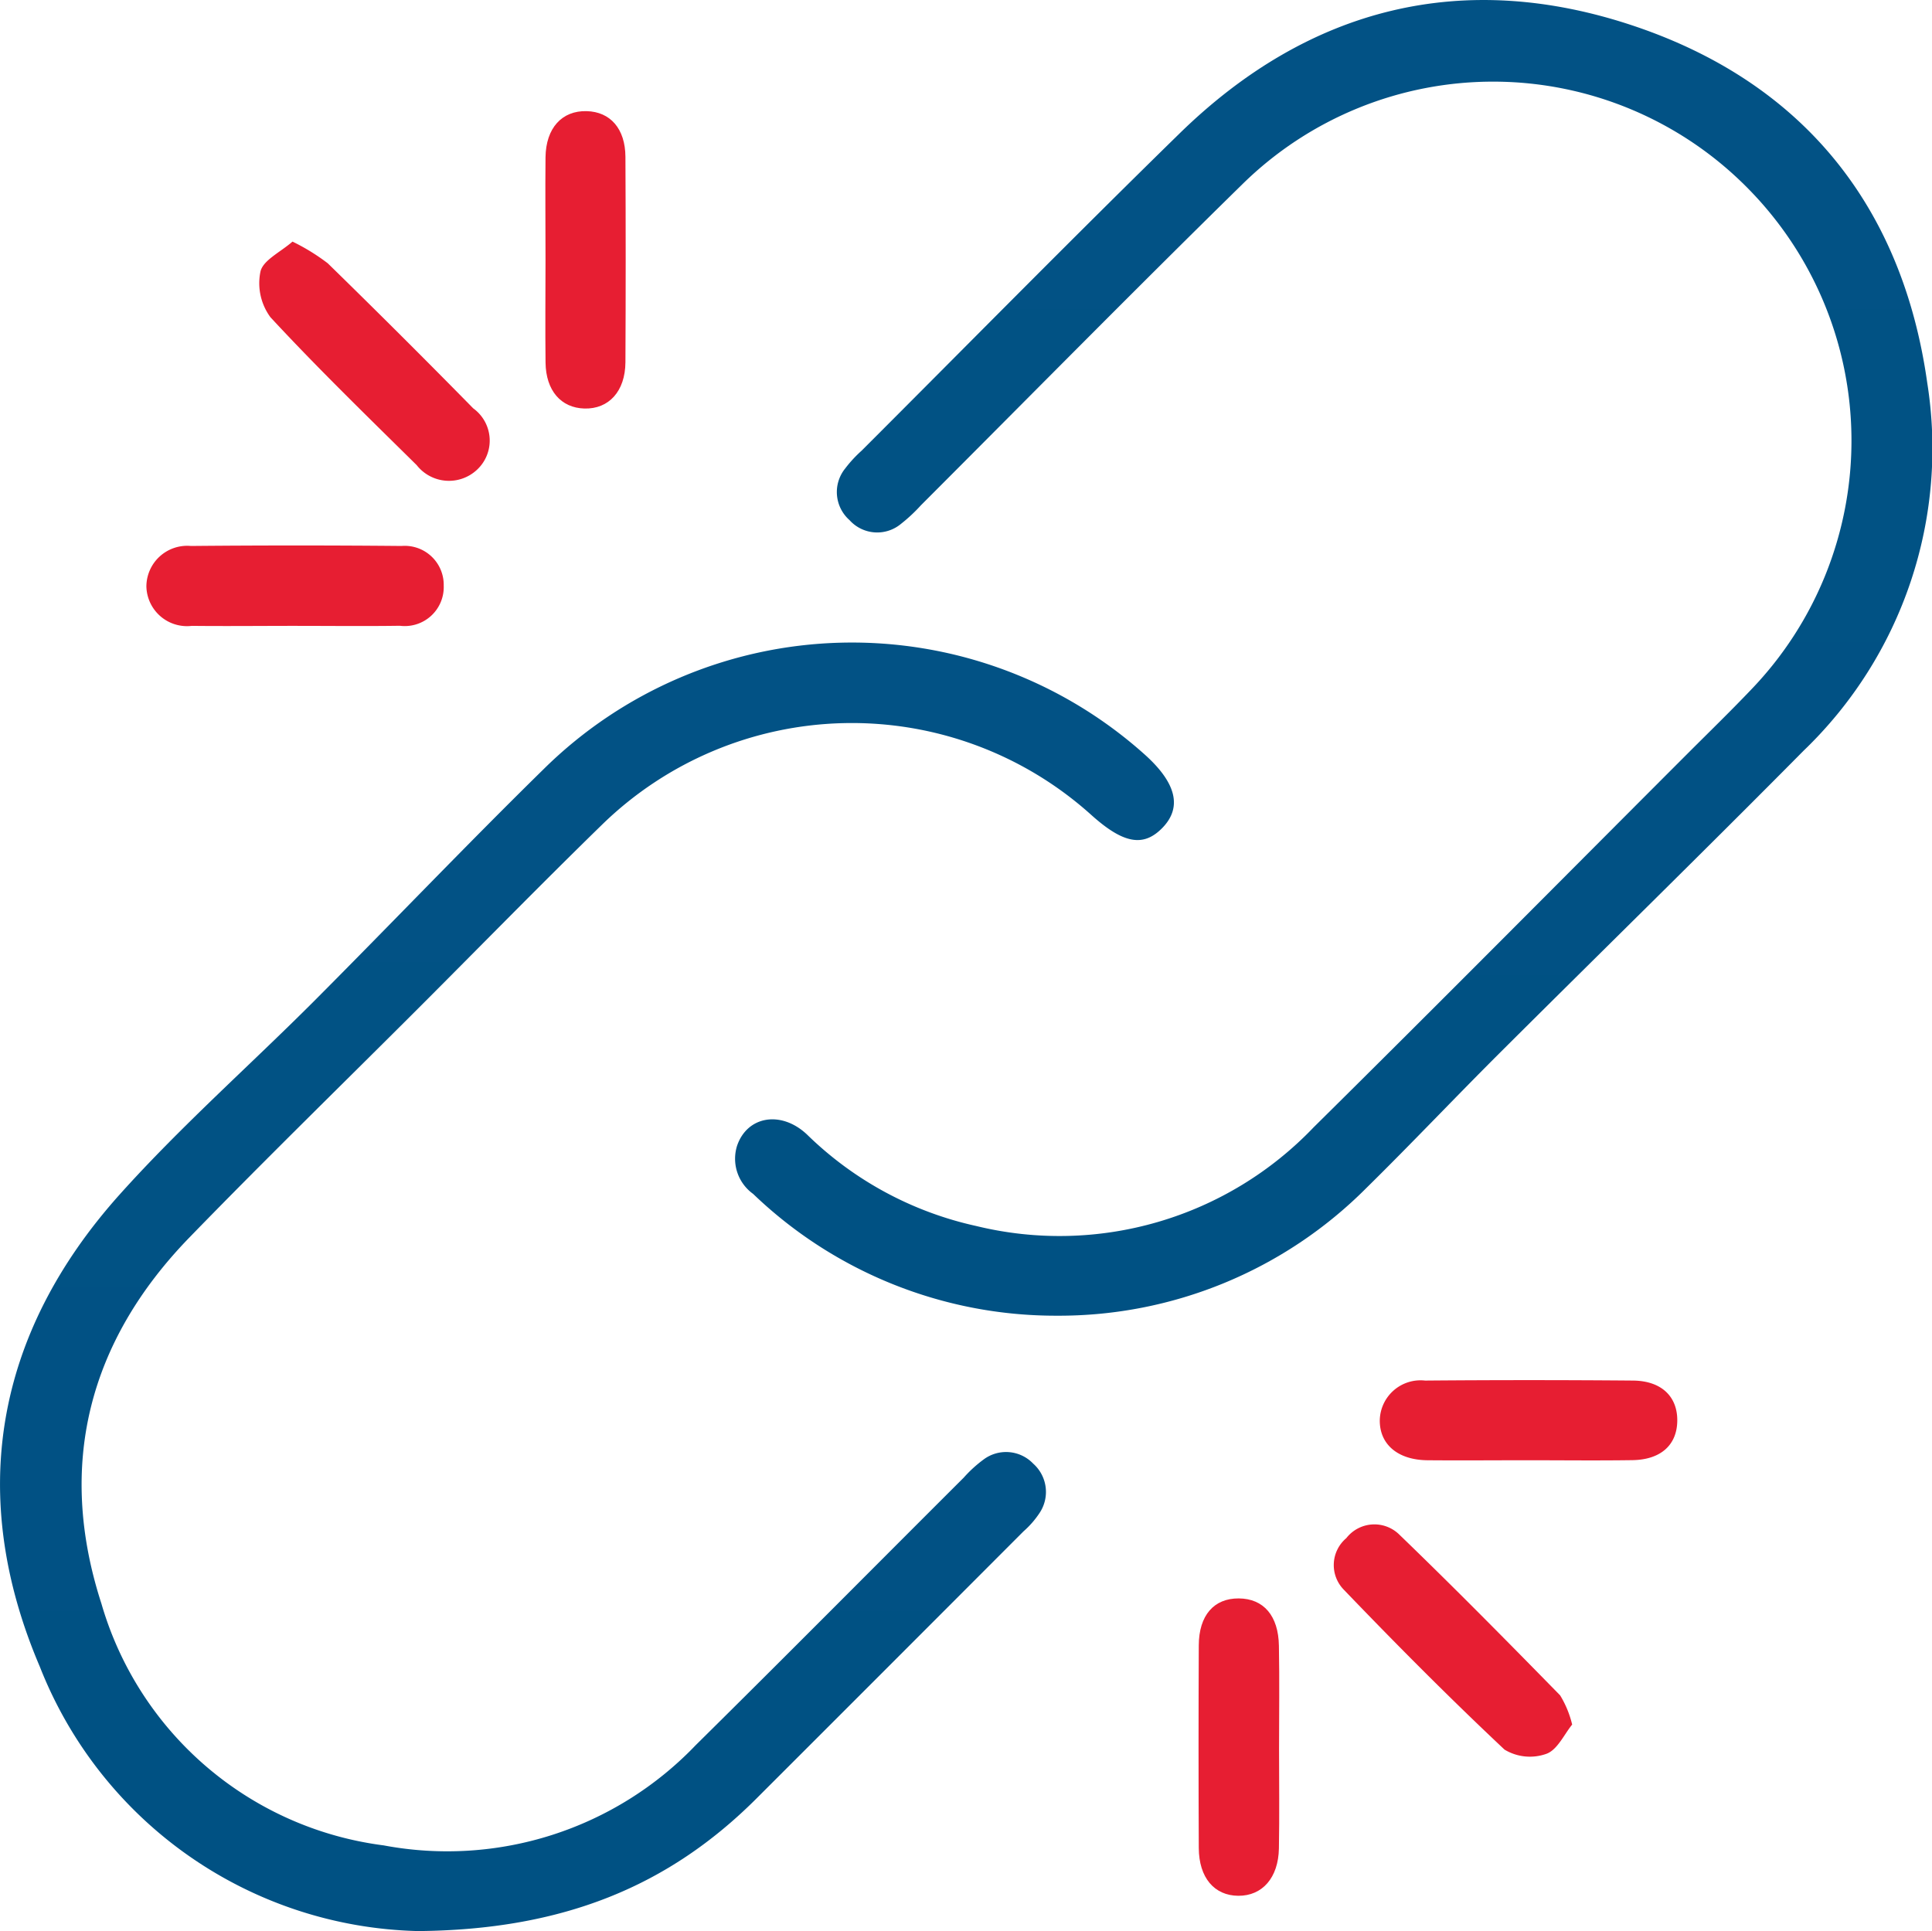
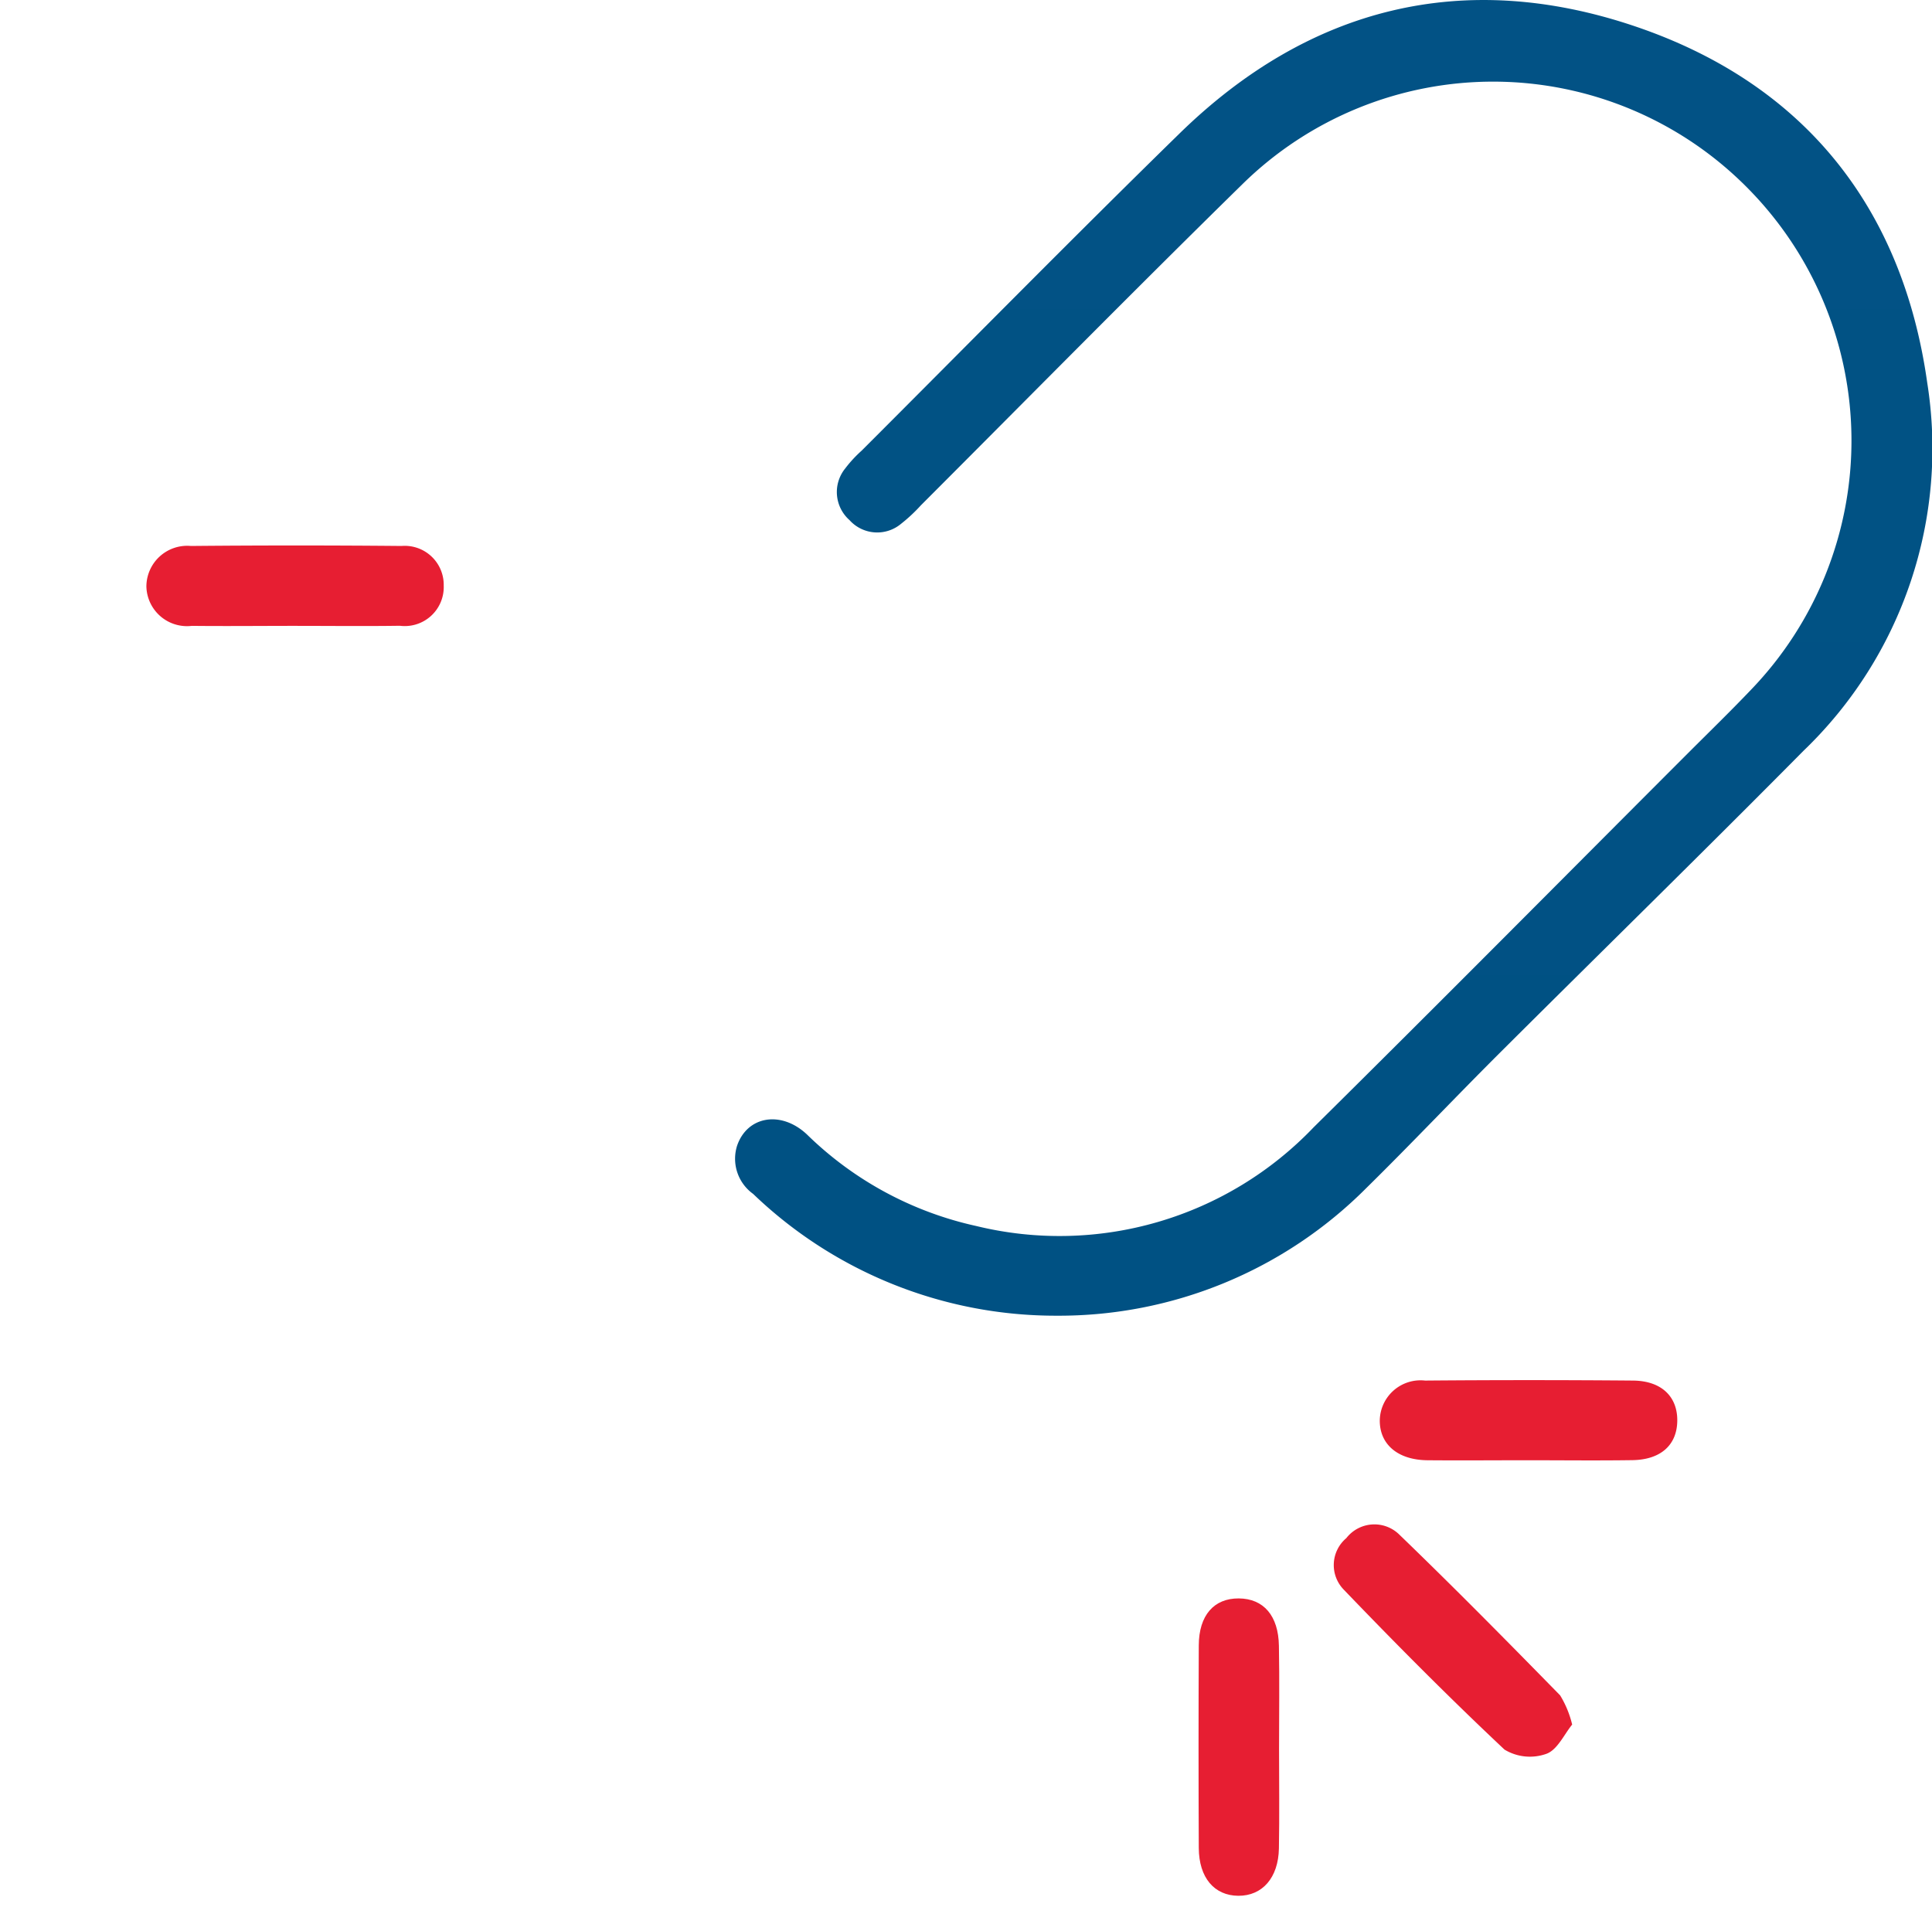
<svg xmlns="http://www.w3.org/2000/svg" width="79.275" height="79.246" viewBox="0 0 79.275 79.246">
  <defs>
    <linearGradient id="linear-gradient" x1="0.5" x2="0.5" y2="1" gradientUnits="objectBoundingBox">
      <stop offset="0" stop-color="#025285" />
      <stop offset="1" stop-color="#005183" />
    </linearGradient>
  </defs>
  <g id="Single_Point_icon" data-name="Single Point icon" transform="translate(349.622 124.85)">
    <path id="Path_1027" data-name="Path 1027" d="M-200.631-70.857a17.92,17.92,0,0,1-12.455-5,1.776,1.776,0,0,1-.658-1.971c.415-1.225,1.811-1.465,2.873-.462a14.319,14.319,0,0,0,6.937,3.751,14.416,14.416,0,0,0,13.847-4.047c5.15-5.092,10.248-10.238,15.368-15.361.863-.863,1.739-1.714,2.583-2.6a14.737,14.737,0,0,0-.181-20.625,14.673,14.673,0,0,0-20.694-.116c-4.437,4.351-8.8,8.782-13.191,13.176a6.66,6.66,0,0,1-.81.756,1.526,1.526,0,0,1-2.117-.15,1.536,1.536,0,0,1-.179-2.117,5.186,5.186,0,0,1,.675-.732c4.343-4.342,8.65-8.72,13.041-13.013,5.327-5.207,11.684-6.775,18.7-4.4,6.9,2.337,10.966,7.4,11.984,14.623a17.2,17.2,0,0,1-5.076,15.105c-4.134,4.176-8.336,8.284-12.5,12.435-1.832,1.828-3.609,3.71-5.454,5.524A17.8,17.8,0,0,1-200.631-70.857Z" transform="translate(-105.635)" fill="url(#linear-gradient)" />
-     <path id="Path_1028" data-name="Path 1028" d="M-332.473,46.781a17.1,17.1,0,0,1-15.515-10.85c-3-7.023-1.845-13.668,3.289-19.391,2.49-2.776,5.3-5.259,7.942-7.9,3.156-3.164,6.24-6.4,9.43-9.53a18,18,0,0,1,24.668-.618q1.948,1.743.749,3c-.788.824-1.619.674-2.956-.534a14.681,14.681,0,0,0-20.049.416c-2.539,2.476-5.018,5.014-7.526,7.523-3.137,3.136-6.313,6.232-9.4,9.412-4.157,4.276-5.453,9.373-3.621,15.029a13.9,13.9,0,0,0,11.584,9.927,14.106,14.106,0,0,0,12.8-4.11c3.685-3.641,7.331-7.321,11-10.981a5.237,5.237,0,0,1,.817-.746,1.539,1.539,0,0,1,2.036.173,1.551,1.551,0,0,1,.255,2.028,3.745,3.745,0,0,1-.654.748q-5.49,5.5-10.986,10.992C-322.194,44.937-326.515,46.732-332.473,46.781Z" transform="translate(0 -92.385)" fill="url(#linear-gradient)" />
-     <path id="Path_1029" data-name="Path 1029" d="M-248.828-98.206c0-1.4-.014-2.81,0-4.214.016-1.2.675-1.919,1.689-1.892.97.026,1.584.72,1.59,1.876q.021,4.214,0,8.428c-.007,1.195-.684,1.928-1.685,1.9-.959-.028-1.578-.735-1.593-1.884C-248.843-95.4-248.829-96.8-248.828-98.206Z" transform="translate(-78.41 -15.977)" fill="#e71e32" />
    <path id="Path_1030" data-name="Path 1030" d="M-316.5-20.743c-1.4,0-2.808.015-4.211,0a1.667,1.667,0,0,1-1.864-1.61,1.675,1.675,0,0,1,1.827-1.669q4.322-.04,8.644,0a1.6,1.6,0,0,1,1.729,1.628,1.6,1.6,0,0,1-1.8,1.647C-313.62-20.726-315.061-20.743-316.5-20.743Z" transform="translate(-21.04 -78.423)" fill="#e71e32" />
    <path id="Path_1031" data-name="Path 1031" d="M-124.8,176.755c0,1.367.019,2.735-.006,4.1-.022,1.205-.682,1.949-1.665,1.943s-1.617-.739-1.623-1.962q-.019-4.157,0-8.315c.005-1.232.623-1.933,1.641-1.926s1.628.709,1.647,1.945C-124.779,173.946-124.8,175.351-124.8,176.755Z" transform="translate(-172.339 -229.85)" fill="#e71e32" />
    <path id="Path_1032" data-name="Path 1032" d="M-88.584,133.514c-1.367,0-2.734.012-4.1,0-1.213-.015-1.955-.657-1.946-1.641a1.673,1.673,0,0,1,1.859-1.629q4.268-.036,8.536,0c1.165.012,1.821.658,1.812,1.647s-.67,1.6-1.836,1.619C-85.7,133.531-87.143,133.514-88.584,133.514Z" transform="translate(-198.376 -198.439)" fill="#e71e32" />
-     <path id="Path_1033" data-name="Path 1033" d="M-300.358-80.2a8.426,8.426,0,0,1,1.448.891q3.015,2.944,5.967,5.951a1.633,1.633,0,0,1,.144,2.531,1.683,1.683,0,0,1-2.463-.2c-2.025-2-4.069-3.984-6-6.068a2.355,2.355,0,0,1-.411-1.873C-301.568-79.436-300.861-79.762-300.358-80.2Z" transform="translate(-37.262 -34.735)" fill="#e71e32" />
    <path id="Path_1034" data-name="Path 1034" d="M-93.35,165.1c-.328.4-.606,1.038-1.057,1.2a2.011,2.011,0,0,1-1.719-.173c-2.261-2.125-4.45-4.329-6.6-6.568a1.445,1.445,0,0,1,.109-2.11,1.458,1.458,0,0,1,2.188-.132c2.234,2.155,4.413,4.366,6.585,6.584A4.139,4.139,0,0,1-93.35,165.1Z" transform="translate(-191.762 -219.178)" fill="#e71e32" />
  </g>
</svg>